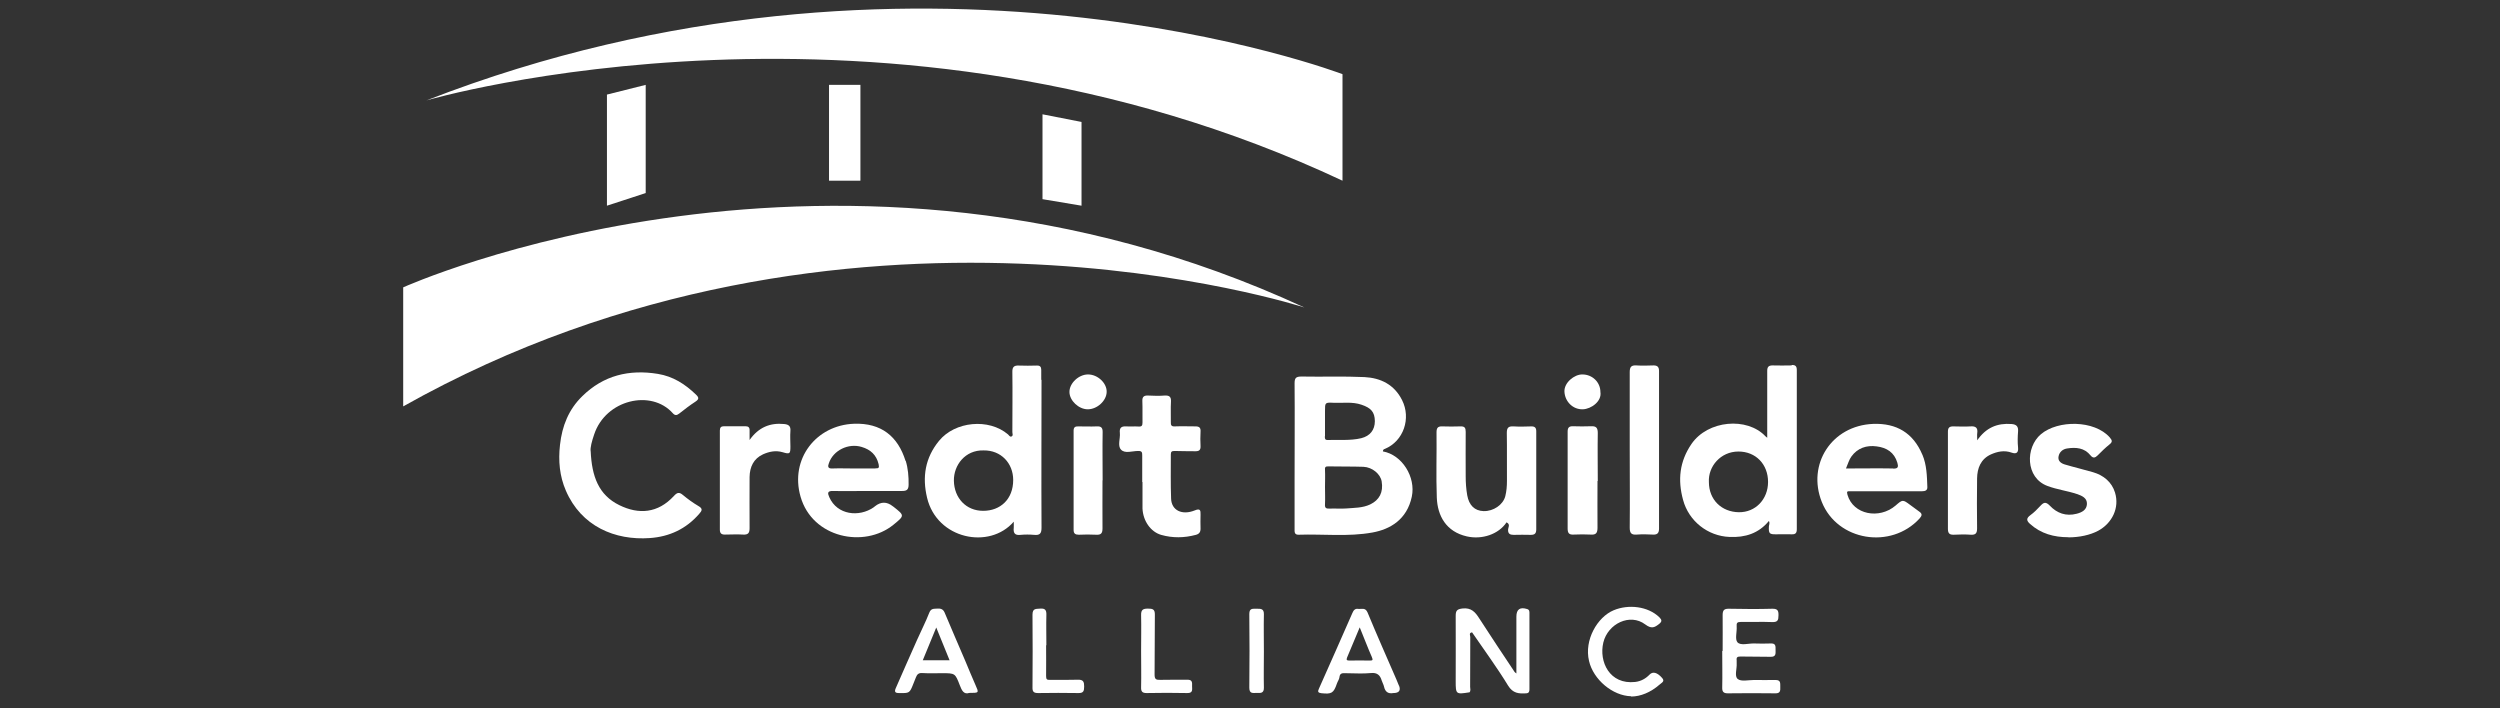
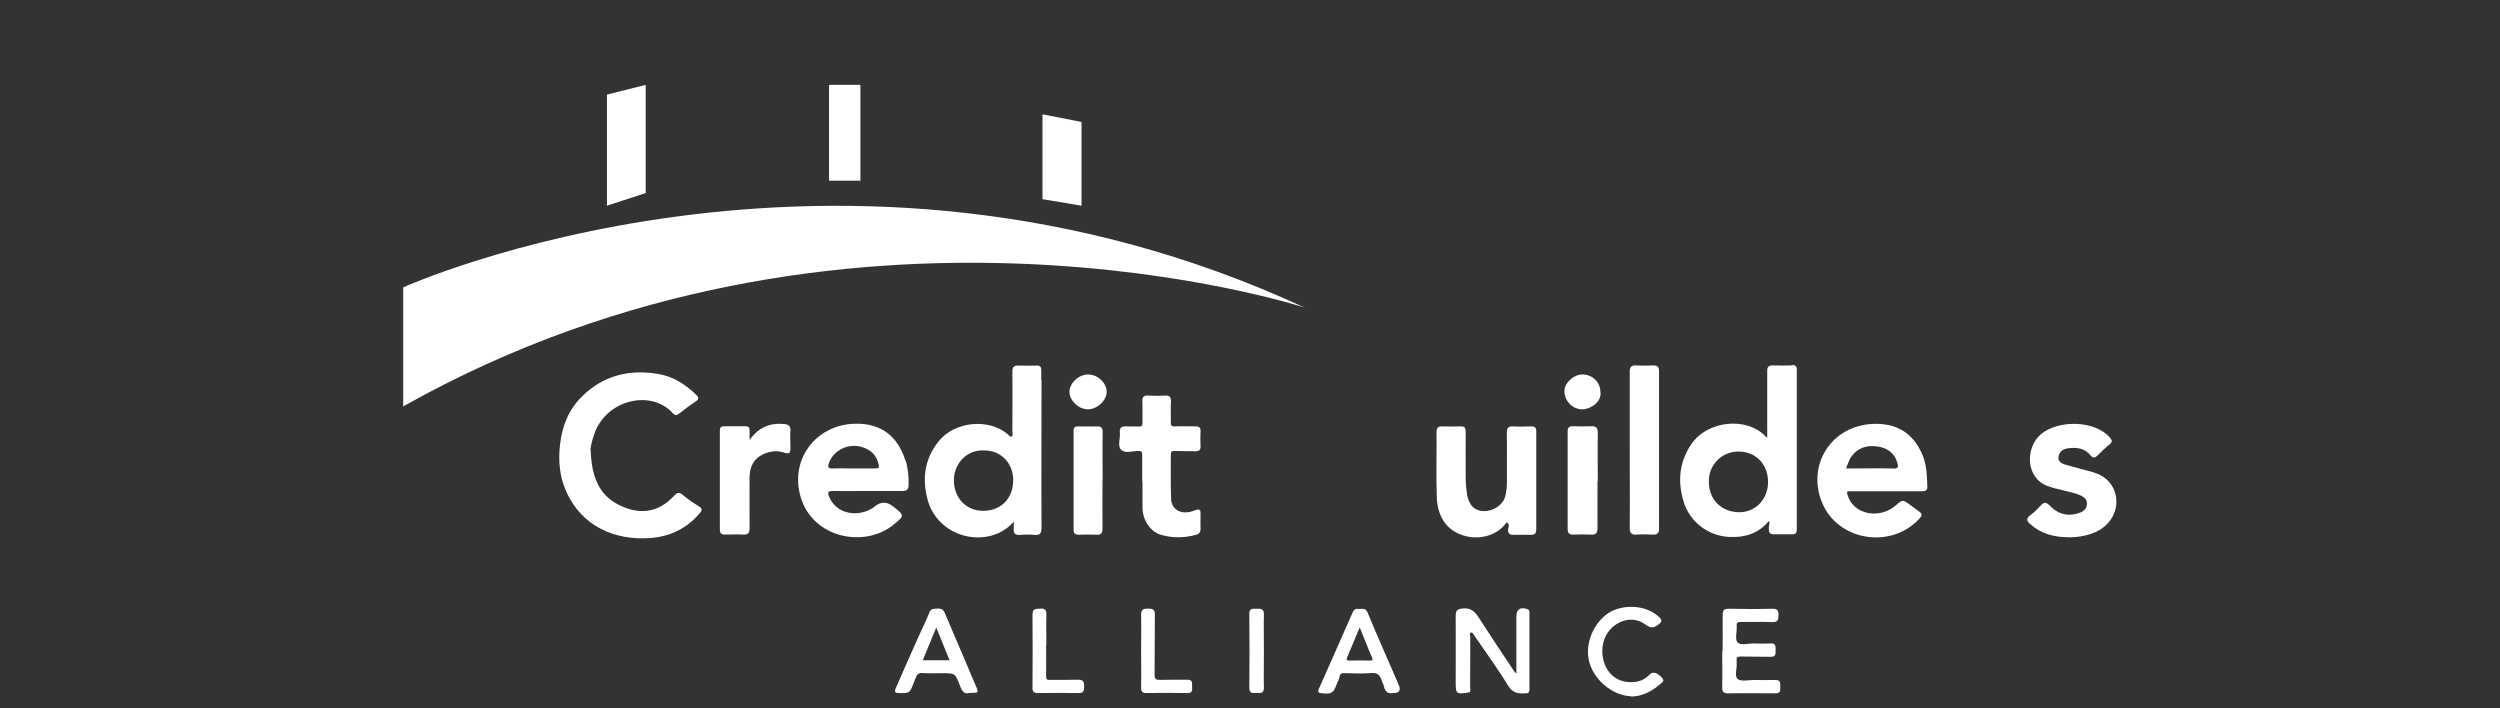
<svg xmlns="http://www.w3.org/2000/svg" id="Layer_1" data-name="Layer 1" version="1.1" viewBox="0 0 180 50.99">
  <rect x="0" y="0" width="180" height="50.99" fill="#333333" stroke="none" />
  <defs>
    <style>
      .cls-1 {
        fill: #fff;
        stroke-width: 0px;
      }
    </style>
  </defs>
  <g>
    <path class="cls-1" d="M42.53,32.49c.08,1.81.57,3.15,2.06,3.88,1.4.69,2.78.59,3.93-.66.23-.25.38-.3.65-.07.35.29.72.56,1.11.79.34.19.27.34.06.57-.94,1.08-2.13,1.64-3.55,1.74-2.51.18-4.94-.84-6.05-3.42-.45-1.04-.55-2.14-.42-3.29.15-1.37.63-2.56,1.61-3.51,1.52-1.49,3.36-1.94,5.44-1.6,1.1.18,1.96.74,2.74,1.49.22.21.23.33-.04.51-.4.26-.79.56-1.17.86-.18.14-.31.14-.46-.03-1.55-1.74-4.83-.98-5.66,1.53-.16.47-.3.96-.25,1.23Z" />
    <path class="cls-1" d="M108.47,37.61c-.57.86-1.77,1.26-2.86,1.01-1.49-.34-2.11-1.48-2.16-2.79-.06-1.57,0-3.14-.02-4.7,0-.3.08-.44.4-.43.44.01.89.02,1.33,0,.3-.01.37.11.37.39-.01,1.07,0,2.13,0,3.2,0,.46.03.91.11,1.37.13.72.53,1.12,1.18,1.14.7.02,1.4-.45,1.56-1.07.09-.36.12-.72.12-1.1-.01-1.15.01-2.31-.01-3.46,0-.38.12-.49.49-.47.43.03.86.01,1.29,0,.24,0,.34.1.34.35,0,2.35,0,4.7,0,7.06,0,.29-.1.4-.39.4-.41-.01-.83-.01-1.24,0-.26,0-.4-.08-.4-.35,0-.18.18-.4-.09-.54Z" />
    <path class="cls-1" d="M148.92,38.68c-1.03,0-1.97-.25-2.76-.96-.27-.24-.27-.41.03-.63.26-.19.49-.42.71-.66.24-.26.39-.33.69-.02.51.54,1.16.78,1.93.58.39-.1.72-.28.74-.7.02-.44-.37-.6-.72-.72-.69-.23-1.43-.32-2.12-.58-1.6-.59-1.6-2.78-.47-3.73,1.23-1.03,3.84-1.02,4.95.23.2.23.2.34-.03.52-.3.24-.57.51-.84.78-.18.18-.33.22-.51,0-.44-.55-1.05-.6-1.69-.5-.31.05-.54.24-.61.55-.08.35.18.52.44.6.67.2,1.36.36,2.04.56.76.22,1.35.71,1.58,1.46.34,1.1-.2,2.21-1.22,2.76-.57.3-1.33.47-2.14.47Z" />
    <path class="cls-1" d="M82.24,34.71c0-.64,0-1.27,0-1.91,0-.22-.01-.34-.3-.33-.42,0-.95.21-1.23-.1-.26-.28-.04-.79-.08-1.2-.04-.35.09-.49.45-.47.29.02.59-.01.89.01.25.02.29-.08.29-.3-.01-.5.01-1.01-.01-1.51-.02-.34.12-.44.44-.42.38.02.77.03,1.15,0,.34-.02.49.07.47.44-.03.49,0,.98-.01,1.46-.01.24.04.34.31.32.49-.02.98,0,1.47,0,.26,0,.38.09.36.37-.02.35-.02.71,0,1.06.01.28-.11.36-.37.36-.5-.01-1.01,0-1.51-.02-.2,0-.26.06-.26.25,0,1.06-.02,2.13.02,3.19.03.83.78,1.21,1.7.84.39-.16.43-.02.42.3-.01.34-.01.68,0,1.02,0,.25-.11.38-.34.44-.83.22-1.66.24-2.5,0-.75-.22-1.3-1-1.34-1.9,0-.03,0-.06,0-.09,0-.61,0-1.21,0-1.82h0Z" />
    <path class="cls-1" d="M117.34,32.42c0-1.88,0-3.75,0-5.63,0-.38.12-.5.48-.48.41.03.83.01,1.24,0,.28,0,.39.12.39.4,0,3.78,0,7.57,0,11.35,0,.33-.13.45-.45.43-.38-.02-.77-.03-1.15,0-.39.03-.51-.1-.51-.5.02-1.86,0-3.72,0-5.59Z" />
    <path class="cls-1" d="M53.97,31.68c.65-.92,1.48-1.25,2.49-1.15.32.03.48.15.45.5-.03.37,0,.74,0,1.11,0,.53-.03.58-.56.42-.51-.15-.98-.04-1.41.15-.68.31-.96.91-.97,1.64,0,1.23-.01,2.46,0,3.68,0,.34-.1.48-.46.46-.44-.03-.89,0-1.33,0-.24,0-.35-.1-.35-.35,0-2.38,0-4.76,0-7.15,0-.21.09-.3.29-.3.52,0,1.04,0,1.56,0,.2,0,.3.09.29.3,0,.19,0,.38,0,.68Z" />
-     <path class="cls-1" d="M142.34,31.73c.65-.95,1.47-1.28,2.5-1.2.35.03.49.18.46.54-.03.38-.04.77,0,1.15.04.4-.15.48-.46.37-.53-.19-1.03-.08-1.5.13-.72.33-.98.98-.99,1.73-.02,1.2-.01,2.4,0,3.59,0,.35-.1.48-.45.46-.41-.03-.83-.02-1.24,0-.31.01-.41-.12-.41-.42,0-2.34,0-4.67,0-7.01,0-.27.11-.37.37-.37.41,0,.83.03,1.24,0,.38-.03.56.09.5.49-.02.14,0,.29,0,.54Z" />
    <path class="cls-1" d="M105.78,49.85c-.95.15-.97.14-.97-.81,0-1.57.01-3.13,0-4.7,0-.38.1-.48.49-.53.63-.07.92.26,1.21.72.83,1.29,1.69,2.57,2.54,3.85.02.03.06.05.13.11,0-.7,0-1.36,0-2.01,0-.69,0-1.39,0-2.08,0-.53.26-.71.77-.55.18.05.17.19.17.32,0,1.82,0,3.64,0,5.46,0,.17-.04.28-.24.29-.52.03-.95.01-1.3-.56-.8-1.31-1.72-2.56-2.59-3.83-.25.03-.13.23-.13.34-.01,1.19,0,2.39-.01,3.58,0,.14.07.29-.06.41Z" />
    <path class="cls-1" d="M115.02,34.63c0,1.12-.01,2.25,0,3.37,0,.36-.1.52-.48.49-.41-.02-.83-.02-1.24,0-.34.02-.43-.12-.43-.44,0-2.32,0-4.64,0-6.97,0-.28.09-.4.39-.39.43.01.86.02,1.29,0,.36-.02.49.1.49.48-.02,1.15,0,2.31,0,3.46Z" />
    <path class="cls-1" d="M79.38,34.59c0,1.15-.01,2.31,0,3.46,0,.36-.12.47-.46.45-.41-.02-.83-.02-1.24,0-.26,0-.38-.08-.38-.35,0-2.38,0-4.76,0-7.15,0-.23.11-.31.33-.3.44,0,.89.02,1.33,0,.33-.02.44.1.43.43-.02,1.15,0,2.31,0,3.46Z" />
    <path class="cls-1" d="M124.03,46.86c0-.86.01-1.72,0-2.57,0-.35.1-.47.46-.46,1.04.02,2.07.03,3.11,0,.4-.01.46.15.45.49,0,.33-.06.48-.44.47-.75-.03-1.51,0-2.27-.01-.26,0-.32.07-.3.32.03.39-.14.93.06,1.15.24.25.78.07,1.19.08.4.01.8.02,1.2,0,.38-.02.35.21.35.46,0,.25.05.51-.35.5-.73-.02-1.45,0-2.18-.02-.22,0-.3.06-.27.27,0,.07,0,.15,0,.22.03.39-.18.93.08,1.13.25.2.76.07,1.16.07.52,0,1.04.01,1.55,0,.41-.01.34.26.35.51.01.26,0,.46-.36.45-1.14-.02-2.28-.01-3.42,0-.31,0-.41-.12-.4-.42.02-.87,0-1.74,0-2.62Z" />
    <path class="cls-1" d="M117.44,50.13c-1.33-.03-2.72-1.2-3.03-2.54-.36-1.51.6-3.16,1.77-3.65,1.07-.45,2.47-.29,3.29.5.19.19.21.31-.02.49-.33.26-.55.36-.99.03-1.1-.83-2.69-.06-3.02,1.3-.33,1.38.45,3.05,2.3,2.84.41-.05.75-.24,1.03-.53.23-.24.55-.16.9.24.23.25-.04.35-.18.48-.64.56-1.37.86-2.05.86Z" />
    <path class="cls-1" d="M75.32,46.46c0,.74.01,1.48,0,2.22,0,.23.06.28.26.27.68,0,1.36.01,2.04-.01.38-.01.44.16.44.48,0,.32-.04.49-.42.48-.96-.02-1.93-.01-2.89,0-.3,0-.42-.08-.41-.4.01-1.75.02-3.49,0-5.24,0-.48.26-.41.56-.44.37-.03.45.13.44.46-.02.72,0,1.45,0,2.18h0Z" />
    <path class="cls-1" d="M82.16,46.86c0-.86.02-1.72,0-2.57-.01-.39.14-.47.49-.47.34,0,.51.04.5.45-.02,1.43,0,2.87-.02,4.3,0,.33.1.39.4.38.65-.02,1.3,0,1.95-.01.37-.01.36.2.35.46,0,.24.08.51-.35.5-.98-.02-1.95-.02-2.93,0-.32,0-.4-.13-.39-.42.02-.87,0-1.74,0-2.62Z" />
    <path class="cls-1" d="M91,46.93c0,.86-.02,1.72,0,2.57.01.43-.24.4-.52.39-.26,0-.53.08-.53-.37.02-1.77.02-3.55,0-5.32,0-.44.27-.36.53-.37.28,0,.53-.02.52.4-.02.9,0,1.8,0,2.71h0Z" />
    <path class="cls-1" d="M78.32,29.47c-.65,0-1.31-.62-1.32-1.24-.01-.63.66-1.27,1.34-1.27.7,0,1.36.63,1.34,1.26-.01.63-.68,1.25-1.36,1.25Z" />
    <path class="cls-1" d="M115.23,28.23c.11.65-.65,1.22-1.27,1.24-.72.02-1.28-.56-1.32-1.26-.04-.65.71-1.26,1.29-1.25.72,0,1.3.56,1.3,1.27Z" />
-     <path class="cls-1" d="M99.57,32.5c0-.14.08-.16.14-.18,1.35-.56,1.9-2.2,1.24-3.51-.56-1.12-1.54-1.6-2.71-1.66-1.51-.07-3.02-.01-4.53-.04-.4,0-.5.1-.5.49.02,2.31,0,4.61,0,6.92,0,1.18,0,2.37,0,3.55,0,.21-.03.44.29.43,1.77-.06,3.56.16,5.32-.16,1.26-.23,2.48-.92,2.83-2.58.3-1.41-.7-3.02-2.09-3.26ZM95.4,31.4c0-.37,0-.74,0-1.11,0,0,0,0,0,0,0-.24,0-.47,0-.71,0-.59,0-.61.61-.58.67.03,1.35-.09,2.02.14.68.23.95.52.96,1.18,0,.63-.34,1.07-.98,1.23-.8.19-1.62.1-2.43.13-.2,0-.19-.13-.19-.27ZM98.65,36.32c-.55.26-1.15.24-1.73.29-.4.03-.8-.01-1.2.01-.26.01-.34-.06-.32-.32.02-.41,0-.83,0-1.24h0c0-.4.02-.8,0-1.2-.02-.21.02-.29.24-.28.84.02,1.69,0,2.53.03.64.03,1.22.52,1.31,1.05.13.78-.16,1.34-.83,1.66Z" />
    <path class="cls-1" d="M74.97,27.34c0-.24,0-.47,0-.71,0-.22-.09-.32-.32-.31-.43.01-.86.02-1.29,0-.38-.02-.48.13-.47.49.02,1.43,0,2.87,0,4.3,0,.11.08.26-.07.32-.11.04-.17-.09-.24-.15-1.38-1.18-3.82-.95-4.97.46-1,1.22-1.22,2.6-.86,4.1.71,2.98,4.49,3.75,6.24,1.72,0,.16.01.3,0,.44-.04.37.07.56.49.51.32-.03.65-.03.98,0,.41.04.53-.1.53-.51-.02-3.55,0-7.1,0-10.65ZM70.79,36.78c-1.23,0-2.09-.92-2.11-2.17-.02-1.11.81-2.22,2.14-2.18,1.25-.02,2.13.92,2.13,2.13,0,1.39-.93,2.22-2.16,2.22Z" />
    <path class="cls-1" d="M65.2,33.19c-.55-1.77-1.75-2.75-3.71-2.68-2.73.1-4.63,2.54-3.85,5.25.85,2.98,4.59,3.73,6.69,2.02.81-.66.8-.66.02-1.28-.02-.02-.05-.03-.07-.05q-.64-.51-1.28,0s-.07.06-.1.08c-1.04.72-2.62.56-3.19-.73-.13-.29-.15-.46.27-.45.83.02,1.66,0,2.49,0h0c.83,0,1.66,0,2.49,0,.32,0,.45-.09.46-.43.01-.6-.04-1.2-.21-1.75ZM63.03,33.73c-.52,0-1.03,0-1.55,0h0c-.52,0-1.03-.02-1.55,0-.35.02-.33-.17-.25-.38.31-.93,1.41-1.46,2.36-1.17.64.19,1.06.57,1.22,1.24.06.27,0,.31-.23.3Z" />
    <path class="cls-1" d="M138.41,32.74c-.66-1.57-1.86-2.28-3.54-2.22-3,.12-4.78,2.92-3.7,5.62,1.12,2.81,4.98,3.44,7.04,1.19.18-.2.21-.34-.03-.5-.22-.15-.42-.32-.64-.47-.55-.41-.55-.4-1.07.05-1.17.99-3.03.65-3.45-.78-.08-.28,0-.26.2-.26.86,0,1.72,0,2.58,0h0c.86,0,1.72,0,2.58,0,.23,0,.4-.06.39-.3-.03-.79-.04-1.59-.36-2.34ZM136.3,33.73c-1.11-.02-2.22,0-3.39,0,.15-.34.22-.63.39-.86.44-.61,1.09-.83,1.82-.73.72.09,1.27.43,1.49,1.18.08.28.07.43-.3.42Z" />
    <path class="cls-1" d="M100.72,49.36c-.06-.15-.12-.3-.18-.44-.7-1.61-1.41-3.21-2.08-4.83-.16-.37-.43-.22-.67-.25-.23-.04-.34.11-.42.3-.8,1.82-1.6,3.64-2.41,5.45-.1.21-.06.29.17.32.75.08.89,0,1.13-.7.05-.15.16-.29.18-.45.03-.3.21-.3.44-.29.61,0,1.22.05,1.82-.01.46-.05.67.16.78.53.05.16.14.3.17.45.09.41.34.52.66.46q.63,0,.42-.54ZM98.59,47.56c-.47-.01-.95-.01-1.42,0-.18,0-.26-.03-.18-.22.3-.71.59-1.41.91-2.17.31.75.57,1.45.87,2.13.11.25.05.26-.18.26Z" />
    <path class="cls-1" d="M70.23,49.31c-.25-.56-.48-1.13-.72-1.7-.5-1.17-1.01-2.34-1.5-3.51-.11-.25-.29-.3-.54-.28-.23.02-.43-.03-.56.29-.26.67-.59,1.3-.88,1.96-.52,1.16-1.03,2.33-1.54,3.49-.11.26-.03.34.24.34.76.01.76.02,1.04-.69.06-.15.12-.3.18-.45.08-.21.2-.32.46-.3.47.03.95.01,1.42.01.94,0,.94,0,1.28.88.13.33.27.68.68.54.71,0,.7,0,.44-.58ZM66.44,47.54c.32-.78.64-1.54.97-2.36.33.81.64,1.57.96,2.36h-1.93Z" />
    <path class="cls-1" d="M129,26.31c-.46.01-.92.01-1.38,0-.3,0-.38.13-.38.4,0,1.58,0,3.16,0,4.81-.07-.06-.1-.08-.13-.11-1.32-1.4-4.14-1.16-5.32.55-.87,1.27-1,2.6-.61,4.03.41,1.53,1.78,2.61,3.35,2.67,1.12.05,2.09-.25,2.83-1.15.09.16,0,.29,0,.41-.02.49.03.56.54.55.37,0,.74-.01,1.11,0,.27.01.36-.1.36-.37,0-3.82,0-7.63,0-11.45,0-.26-.08-.38-.36-.37ZM125.19,36.88c-1.22-.02-2.15-.88-2.15-2.18-.06-1.1.83-2.19,2.13-2.19,1.25,0,2.13.92,2.13,2.19,0,1.24-.9,2.2-2.11,2.18Z" />
  </g>
-   <path class="cls-1" d="M96.66,13.01v-7.67s-30.81-11.79-65.96,1.89c0,0,33.03-9.68,65.96,5.78Z" />
  <path class="cls-1" d="M29.03,29.25v-8.56s31.23-14.13,64.89,1.45c0,0-33.06-10.79-64.89,7.12Z" />
  <polygon class="cls-1" points="43.7 6.81 43.7 14.81 46.49 13.9 46.49 6.11 43.7 6.81" />
  <rect class="cls-1" x="59.69" y="6.11" width="2.26" height="6.9" />
  <polygon class="cls-1" points="75.06 8.23 75.06 14.34 77.87 14.81 77.87 8.78 75.06 8.23" />
</svg>